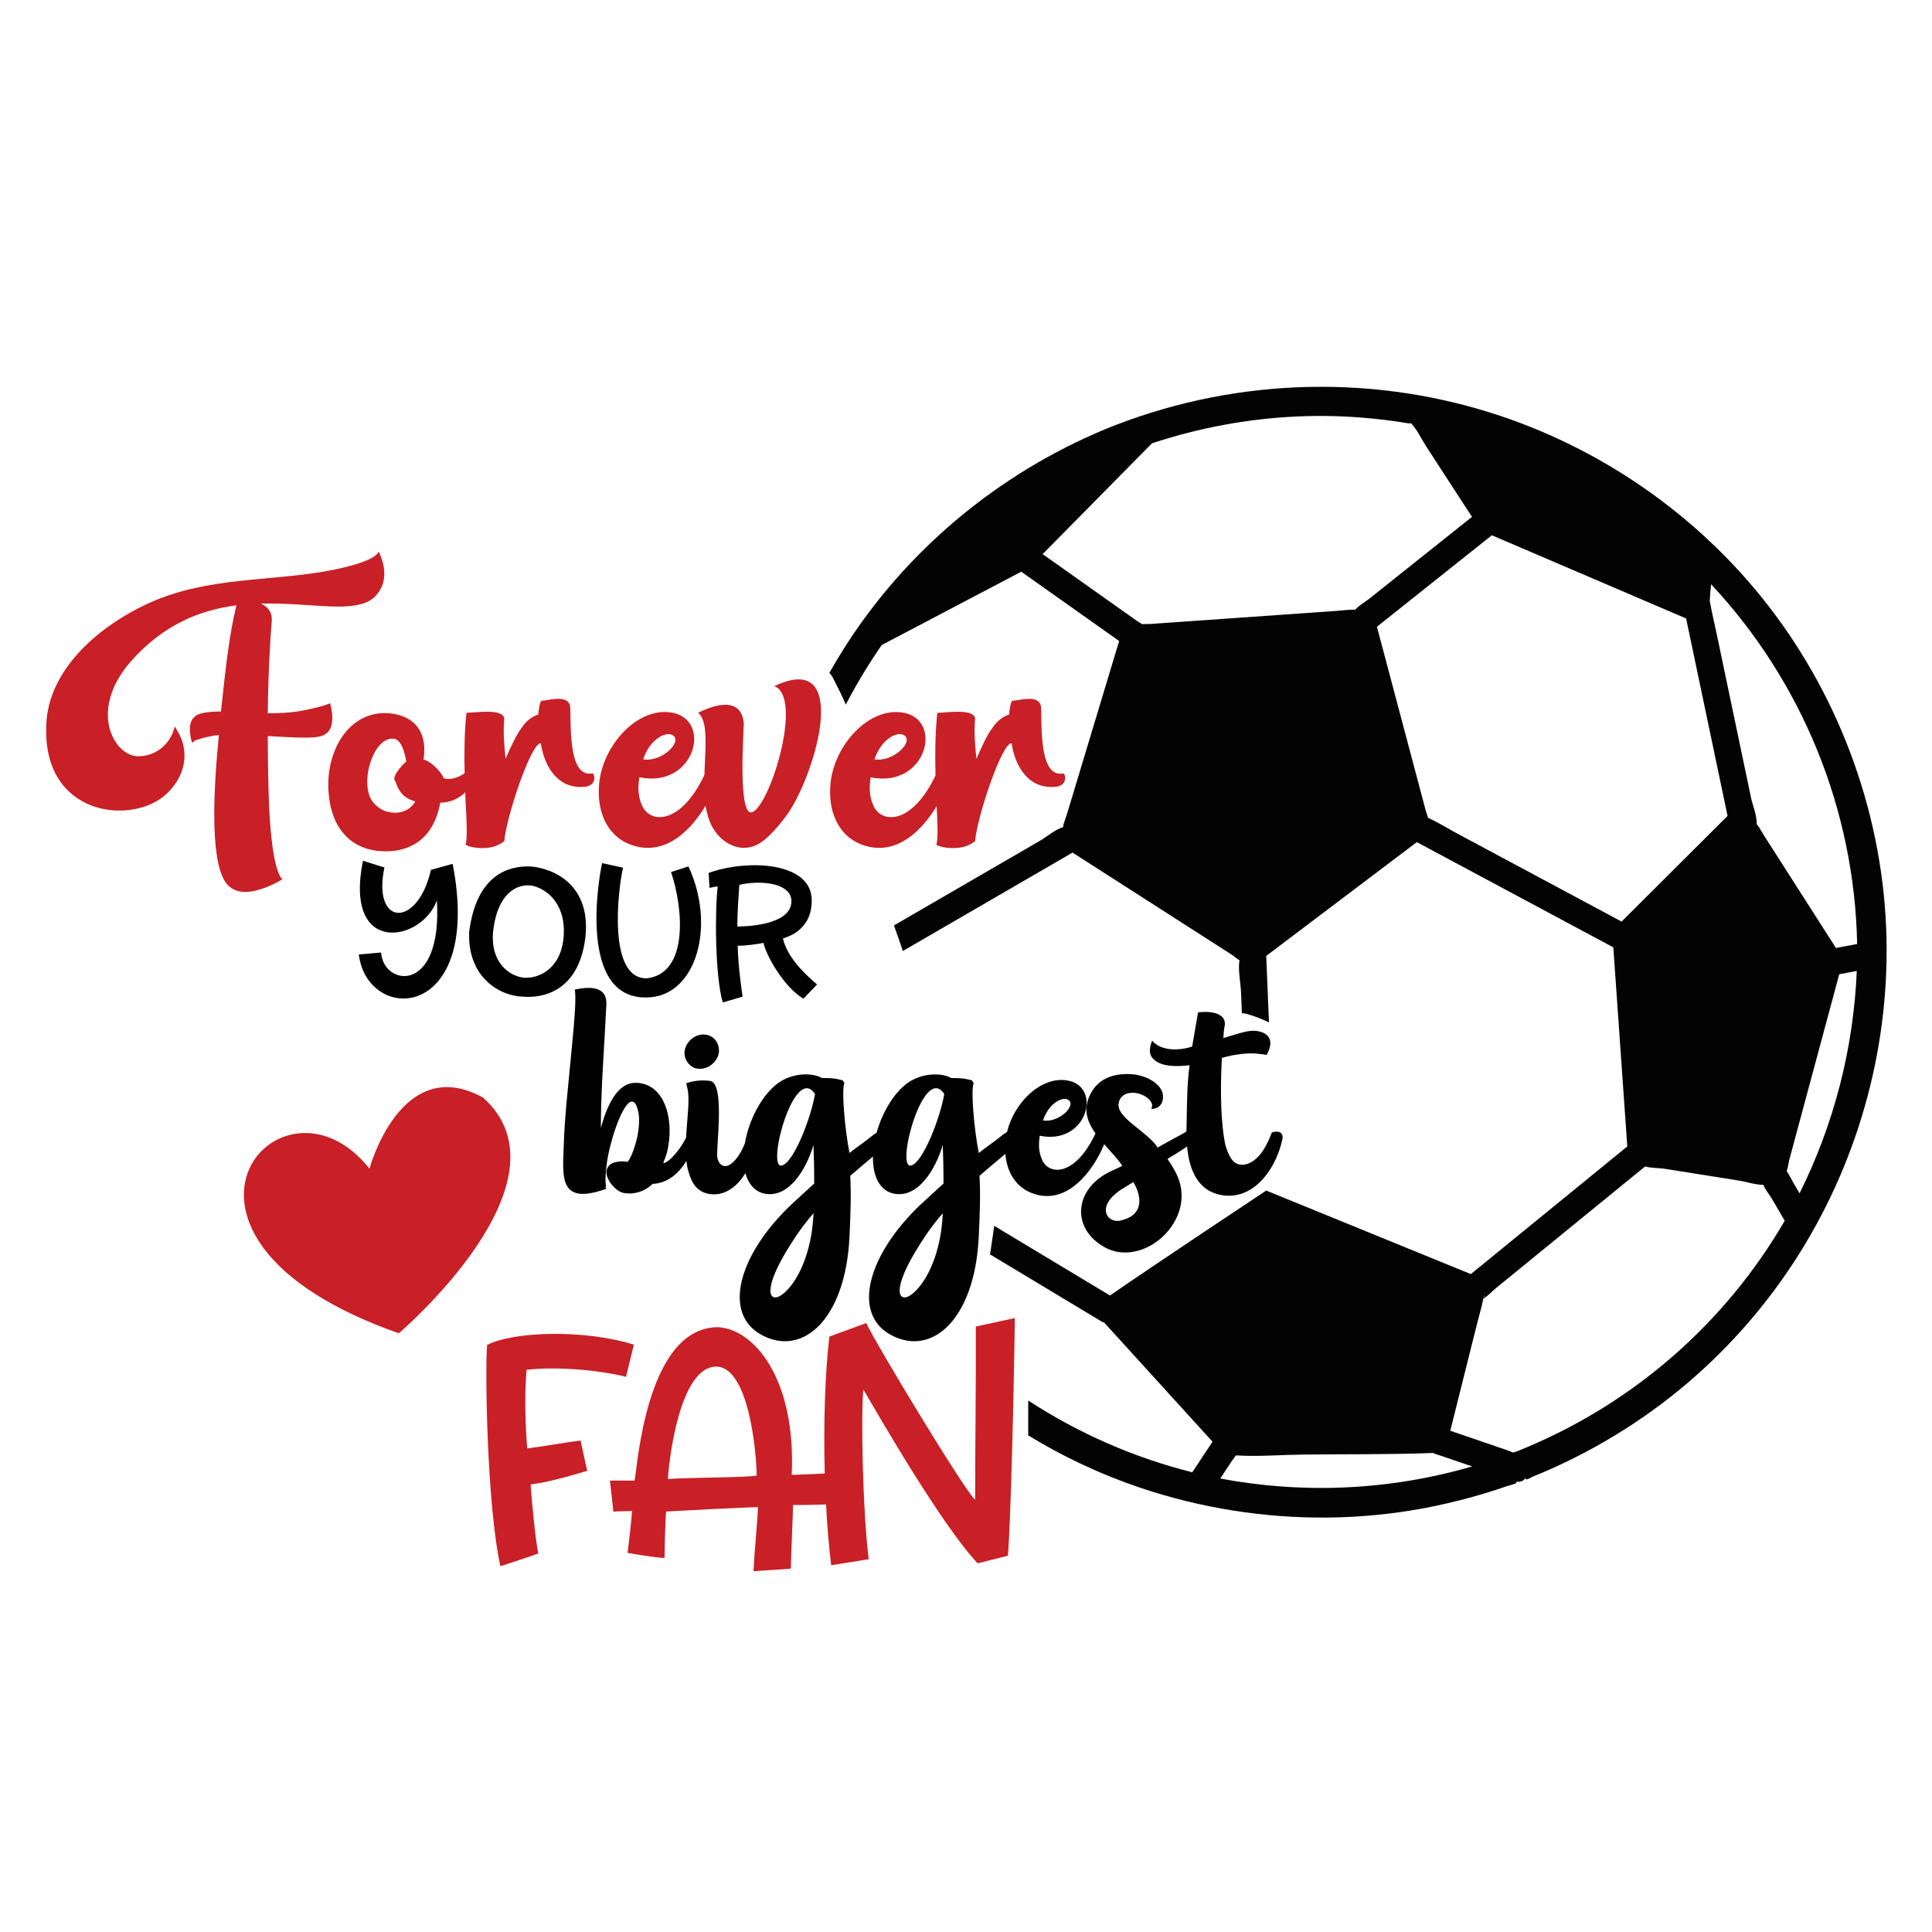
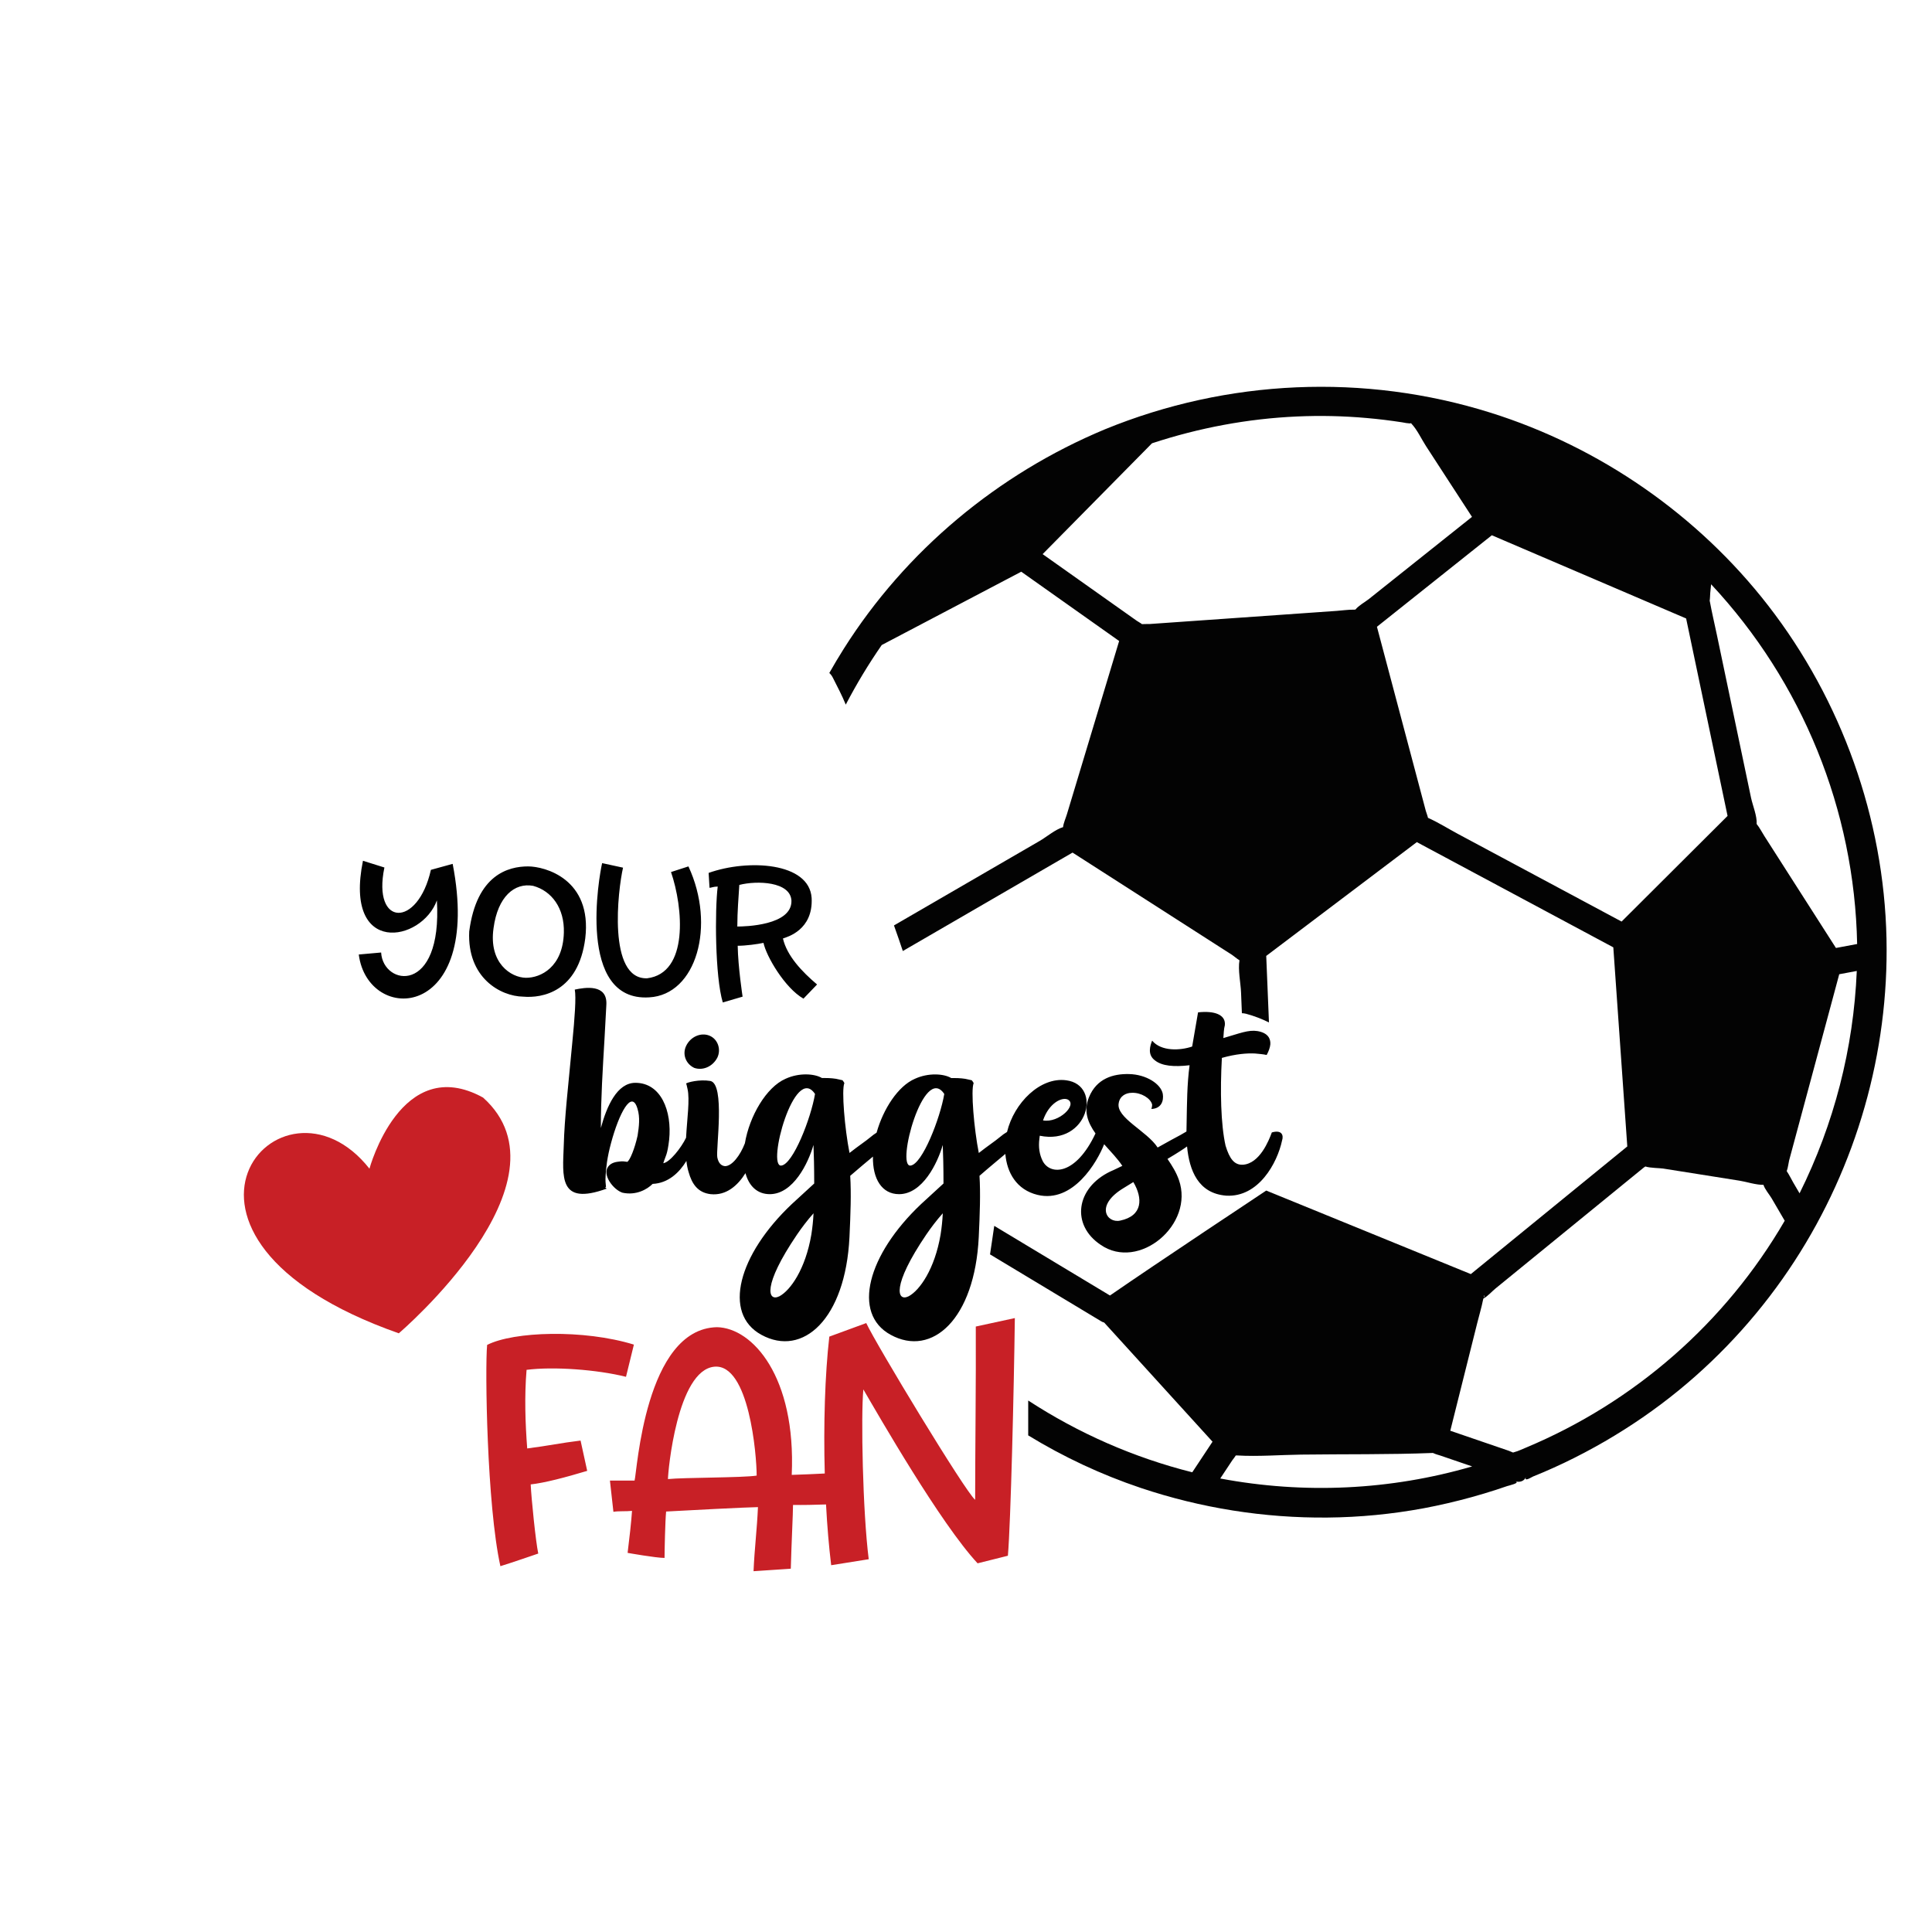
<svg xmlns="http://www.w3.org/2000/svg" version="1.1" id="Calque_1" x="0px" y="0px" viewBox="0 0 600 600" style="enable-background:new 0 0 600 600;" xml:space="preserve">
  <style type="text/css">
	.st0{fill:#C82026;}
	.st1{fill:#010101;}
	.st2{fill:#030303;}
</style>
  <path class="st0" d="M150.02,340.86c-25.53-14.05-35.28,22.08-35.28,22.08c-27.55-34.88-76.26,21.09,9.11,51.13  C123.85,414.07,179.15,366.96,150.02,340.86z" />
  <path class="st0" d="M182.36,456.79c-6.86,2.06-13.23,3.73-17.55,4.21c0.2,4.31,1.57,17.84,2.35,21.47c0,0-9.12,3.14-11.76,3.92  c-4.21-19.02-4.8-61.46-4.12-68.71c8.23-4.21,30-4.9,45.58-0.1l-2.45,10c-9.02-2.25-22.54-3.24-30.88-2.16  c-0.69,8.23-0.39,16.66,0.2,24.41c6.86-0.88,10.19-1.67,16.57-2.45L182.36,456.79z M315.17,409.34  c-0.29,22.54-1.27,63.32-2.16,73.81l-9.41,2.35c-11.57-12.45-30.68-45.78-35.48-54.01c-0.78,8.23-0.2,37.94,1.67,52.74l-11.66,1.86  c-0.71-5.83-1.25-12.24-1.6-18.87c-3.47,0.13-7.23,0.2-10.25,0.15c0,2.65-0.49,12.06-0.69,19.8l-11.57,0.78  c0.29-6.96,1.08-13.04,1.37-19.9c-2.65,0-23.62,1.08-28.52,1.37c-0.29,2.84-0.49,12.15-0.49,14.41c-2.65,0-11.47-1.57-11.47-1.57  c0.49-3.82,1.18-10,1.37-13.04c-1.96,0.2-4.12,0-5.78,0.29l-1.08-9.7c2.45,0,6.08,0,7.65,0c0.78-2.65,3.23-47.15,25.58-47.64  c11.08,0.2,24.6,15.39,23.23,45.87c3.48-0.1,7-0.27,10.26-0.43c-0.42-15.13,0.05-30.58,1.41-42.51l11.47-4.21  c3.04,6.57,30.78,52.44,33.82,54.89c0-14.9,0.29-37.54,0.2-53.81L315.17,409.34z M234.99,458.26c0-6.37-2.35-34.8-13.14-33.82  c-11.57,1.08-14.41,32.64-14.41,34.9C212.25,458.84,230.78,458.94,234.99,458.26z" />
  <path class="st1" d="M213.09,324.8c1.37-2.85,4.56-4.22,7.18-3.19c2.62,1.03,3.76,4.22,2.51,6.84c-1.48,2.85-4.56,4.1-7.18,3.19  C212.97,330.39,211.83,327.42,213.09,324.8z M398.15,354.22c-1.48,6.96-7.3,17.67-17.33,17.1c-8.75-0.67-11.47-7.91-12.17-15.28  c-1.08,0.79-2.93,2-6.08,3.87c1.48,2.17,2.74,4.22,3.54,6.5c4.9,13.91-12.43,28.39-24.29,20.18c-9.24-6.16-7.75-17.67,3.08-22.81  c1.37-0.57,2.39-1.14,3.65-1.71c-1.47-2.23-3.62-4.43-5.65-6.72c-2.13,5.47-9.61,18.4-20.69,15.73c-6.5-1.58-9.51-6.9-9.99-12.72  c-2.01,1.71-4.8,3.98-8.03,6.8c0.34,5.47,0.11,11.75-0.23,19.04c-1.25,25.43-14.48,37.4-27.37,30.33  c-12.09-6.61-7.18-24.86,9.46-40.59l6.96-6.39c0-4.9-0.11-9.24-0.23-11.97c-1.6,5.59-6.27,15.28-13.57,15.28  c-5.31,0-8.25-4.73-8.11-11.67c-1.9,1.6-4.33,3.59-7.06,5.97c0.34,5.47,0.11,11.75-0.23,19.04c-1.25,25.43-14.48,37.4-27.37,30.33  c-12.09-6.61-7.18-24.86,9.46-40.59l6.96-6.39c0-4.9-0.11-9.24-0.23-11.97c-1.6,5.59-6.27,15.28-13.57,15.28  c-3.86,0-6.46-2.5-7.55-6.52c-2.46,3.92-6.02,7.02-10.81,6.52c-3.99-0.46-5.82-3.19-6.84-6.84c-0.34-1.07-0.55-2.24-0.69-3.48  c-2.19,3.6-5.62,6.91-10.49,7.13c-1.71,1.71-5.13,3.65-9.35,2.74c-2.85-0.91-6.39-5.59-4.45-8.1c0.91-1.25,2.39-1.48,3.65-1.6  c0.8-0.11,1.48,0,2.28,0.11c0.8-0.46,2.28-3.99,3.19-8.1c0.46-2.85,0.8-5.7,0-8.32c-1.82-6.39-5.82,1.6-8.21,10.49  c-1.25,4.56-1.6,7.98-1.71,10.26c-0.11,1.37,0,2.51,0.11,3.42l-0.23,0.23l0.46,0.34c-15.05,5.47-13.68-3.76-13.34-13.46  c0.11-4.22,0.46-8.78,0.91-13.8l1.71-17.79c0.8-8.1,1.25-14.37,0.8-16.76c3.19-0.68,10.15-1.82,9.81,4.67l-0.57,10.49  c-0.57,9.69-1.14,18.7-1.14,27.82c1.82-6.73,5.02-14.03,10.72-14.03c7.98,0,11.4,8.78,10.49,17.67c-0.57,4.9-1.14,5.02-1.82,7.3  c2-0.27,5.58-4.8,7.07-7.91c0.31-5.87,1.21-11.82,0.46-15.13c-0.23-1.03-0.34-1.6-0.46-1.71c0.34-0.34,4.1-1.37,7.53-0.8  c4.68,0.91,1.71,21.09,2.17,23.72c0.34,1.71,1.14,2.62,2.39,2.74c2.19,0,4.71-3.3,6.18-7.1c1.41-8.41,6.63-17.43,12.64-20.04  c4.22-1.94,9.01-1.6,11.29-0.23h1.03c1.37,0,3.08,0.11,4.33,0.46l1.03,0.23c0.23,0.34,0.46,0.57,0.57,0.91  c-0.91,2.05,0.11,14.14,1.6,21.67c2.74-2.17,5.02-3.65,6.5-4.9c0.64-0.55,1.27-1,1.91-1.4c2.05-7.35,6.66-14.47,11.89-16.73  c4.22-1.94,9.01-1.6,11.29-0.23h1.03c1.37,0,3.08,0.11,4.33,0.46l1.03,0.23c0.23,0.34,0.46,0.57,0.57,0.91  c-0.91,2.05,0.11,14.14,1.6,21.67c2.74-2.17,5.02-3.65,6.5-4.9c0.76-0.65,1.51-1.19,2.27-1.63c2.18-9.04,10.32-17.14,18.37-16.05  c11.4,1.48,6.73,20.3-8.21,17.22c0,0.34-0.11,0.57-0.11,0.91c-0.34,2.62,0,4.9,1.03,6.96c2.36,4.5,10.27,4.44,16.39-8.58  c-2.39-3.35-3.8-7-2.02-11.26c2.39-5.82,7.53-7.3,12.43-7.18c5.36,0.11,9.92,3.08,10.49,6.16c0.34,2.17-0.46,4.56-3.54,4.68  c0.11-0.34,0.23-0.8,0.23-1.37c-0.46-1.94-3.42-3.76-6.27-3.65c-1.94,0-3.76,1.03-4.11,3.19c-0.91,4.56,8.78,8.67,12.09,13.8  c3.19-1.82,5.59-3.08,7.07-3.88l1.88-1.09c0-1.12,0.02-2.21,0.06-3.25c0.11-5.36,0.11-11.4,0.91-17.33  c-4.9,0.57-8.55,0.23-10.72-1.48c-2.51-1.83-1.48-4.68-0.91-6.16c2.85,3.42,8.78,3.08,12.43,1.83l1.83-10.61  c5.02-0.57,8.67,0.68,8.32,3.99c-0.34,1.25-0.34,2.62-0.46,3.99c5.13-1.48,7.75-2.62,10.6-2.17c3.31,0.57,4.1,2.4,3.99,4.11  c-0.11,1.03-0.46,2.05-1.14,3.31c-1.03-0.23-2.28-0.34-3.65-0.46c-2.39-0.11-5.82,0.11-10.26,1.37  c-0.57,10.15-0.34,20.64,1.14,27.25c1.25,4.11,2.74,6.04,5.36,5.93c5.25-0.34,8.1-7.53,9.01-10.03  C398.04,350.8,398.72,352.51,398.15,354.22z M323.92,347.95c4.9,0.91,10.83-4.9,7.64-6.5C329.74,340.65,325.75,342.59,323.92,347.95  z M252.65,376.8c-1.94,2.17-3.65,4.45-5.13,6.61c-10.83,15.96-9.12,20.98-5.47,19.16c3.42-1.82,8.1-8.44,9.92-19.16  C252.31,381.24,252.54,379.08,252.65,376.8z M253.11,339.74c-6.39-9.58-15.05,22.69-10.49,22.24  C246.27,361.63,251.86,347.26,253.11,339.74z M292.79,376.8c-1.94,2.17-3.65,4.45-5.13,6.61c-10.83,15.96-9.12,20.98-5.47,19.16  c3.42-1.82,8.1-8.44,9.92-19.16C292.45,381.24,292.68,379.08,292.79,376.8z M293.25,339.74c-6.39-9.58-15.05,22.69-10.49,22.24  C286.41,361.63,291.99,347.26,293.25,339.74z M351.97,367.1l-2.96,1.82c-9.12,5.47-5.25,11.06-1.14,10.15  C354.94,377.6,354.94,372.12,351.97,367.1z" />
  <path class="st1" d="M140.58,268.28c9.48,49.02-26.34,50.04-29.16,28.15l6.94-0.62c0.62,10.44,19.07,13.31,17.32-16.19  c-4.68,12.97-29,17.49-22.96-12.3l6.66,2.09c-3.84,18.45,10.38,18.84,14.44,0.73L140.58,268.28z M181.76,291.41  c-2.14,16.7-13.43,18.62-19.29,18.11c-7.05-0.11-17.43-5.87-16.75-20.25c2.31-17.66,12.19-20.2,18.28-20.2  C169.18,269.07,183.96,272.96,181.76,291.41z M175.11,289.66c0.23-7.62-3.78-12.98-9.53-14.55c-5.81-1.07-11,3.38-12.3,13.09  c-1.58,10.89,5.42,15.4,10.04,15.46C167.94,303.71,174.82,300.32,175.11,289.66z M208.39,270.82c3.78,11.06,5.58,31.42-7.45,33  c-12.35,0.34-9.03-27.47-7.45-34.36l-6.49-1.41c-0.9,3.72-8.01,43.1,14.61,41.69c14.67-0.79,20.76-22.28,12.19-40.67L208.39,270.82z   M253.75,305.74l-4.23,4.4c-5.81-3.33-11.56-13.2-12.41-17.32c-1.86,0.4-5.58,0.9-8.01,0.9c0.11,6.66,1.52,15.8,1.52,15.8l-6.15,1.8  c-2.43-8.07-2.48-28.77-1.58-35.99c-1.3,0-2.09,0.39-2.54,0.39l-0.28-4.63c12.19-4.34,31.25-3.33,31.99,7.78  c0.51,9.98-7.62,12.13-8.91,12.58C244.38,296.82,249.01,301.73,253.75,305.74z M245.79,279.73c-0.28-5.98-10.72-6.32-16.19-4.91  c-0.23,3.84-0.62,8.24-0.62,12.92C231.41,287.74,245.96,287.4,245.79,279.73z" />
-   <path class="st0" d="M103.2,222.85c0,2.27-0.53,4.67-3.07,5.61c-2.67,1.07-9.61,0.53-16.96,0.13c0,7.48,0.13,14.82,0.4,22.03  c0.53,10.28,1.47,15.89,2.4,18.96c0.53,1.74,1.07,2.94,1.74,3.47c-2.4,1.47-4.81,2.54-7.08,3.2c-3.87,1.2-8.15,1.34-10.68-2.4  c-4.94-7.48-3.47-30.44-2-45.27v-0.27c-0.53,0-0.93,0.13-1.47,0.13c-3.61,0.67-5.07,1.2-6.01,1.6l-0.8,0.67  c-0.4-1.2-0.53-2.27-0.67-3.2c-0.13-1.74,0-3.74,1.47-4.94c1.2-1.2,4.41-1.6,8.15-1.6c1.47-13.89,2.67-24.44,4.81-32.98  c-11.22,1.47-22.7,5.88-32.98,17.63c-13.22,15.36-4.81,29.24,2.4,29.24c6.68,0,10.15-5.07,10.95-7.74c0.27-0.8,0.4-1.34,0.53-1.47  l1.2,2.14c2,3.47,3.87,11.35-3.74,18.69c-10.55,10.02-38.99,7.21-37.39-21.77c0.67-15.49,14.15-29.24,31.78-37.39  c18.96-8.55,38.46-6.54,57.68-10.42c6.94-1.47,12.82-3.34,13.75-5.61c0.8,1.74,1.34,3.34,1.6,4.94c0.4,2.8,0.13,6.28-3.07,9.35  c-6.01,5.21-19.36,1.47-35.12,1.87c2,0.94,3.74,2.54,3.34,5.88c-0.4,4.67-1.07,15.36-1.2,28.17c3.61,0,6.81-0.13,10.02-0.67  c3.74-0.67,6.01-1.33,7.48-1.74l1.87-0.67C102.93,220.05,103.2,221.51,103.2,222.85z M181.58,244.35c-6.01,0.53-9.35-2.8-11.35-6.41  c-1.07-2-1.87-4.41-2.27-7.08c-2.94-0.53-10.82,23.1-11.35,30.44h-0.13c-4.27,3.6-11.88,1.6-11.88,0.93c0.53-1.47,0.4-6.81,0-13.09  c-0.04-1.04-0.08-2.07-0.12-3.1c-1.86,1.89-4.58,3.24-7.76,3.24c-2,11.22-9.48,16.02-19.63,14.96c-8.68-1.07-14.02-7.48-14.96-17.23  c-1.47-13.22,6.01-26.57,18.83-25.5c13.49,1.47,10.55,14.02,10.55,14.42c0-0.13,2.67,0.53,5.47,4.27c0.4,0.53,0.67,1.07,0.8,1.47  c1.53,0.64,4.28,0.04,6.51-1.53c-0.14-6.37-0.07-12.57,0.57-18.77c2.4,0,11.35-1.47,11.75,1.74c-0.4,4.27,0,8.41,0.4,12.55  c1.6-3.61,3.07-7.08,5.07-9.75c1.34-2,3.07-3.34,5.07-4.01c0.13-1.47,0.53-4.14,1.07-4.27c1.74,0,8.01-2.14,8.81,1.6  c0.53,3.07-1.2,22.57,6.94,20.96C184.65,240.21,185.58,243.95,181.58,244.35z M128.97,248.89c-3.34-0.93-5.07-2.8-6.14-6.14  c-0.94-0.93,0-2.4,1.07-3.87c0.67-0.8,1.34-1.6,2.27-2.4c0,0.27-0.8-6.68-3.87-7.08c-6.68-0.67-10.95,14.82-6.28,19.9  c1.47,1.74,3.2,2.67,5.07,2.94C124.29,252.89,127.5,251.56,128.97,248.89z M243.94,253.69c-6.81,8.95-10.02,9.61-13.22,9.61  s-9.48-2.8-11.22-11.22c-0.15-0.6-0.28-1.22-0.38-1.87c-4.09,6.88-11.52,15.06-21.39,12.68c-8.81-2.14-12.15-10.15-11.75-18.16  c0.4-12.28,11.35-24.97,22.17-23.5c13.35,1.74,7.88,23.77-9.61,20.16c0,0.4-0.13,0.67-0.13,1.07c-0.4,3.07,0,5.74,1.2,8.15  c2.76,5.25,11.98,5.2,19.14-9.93c0.27-8.25,1.3-16.63-1.92-19.31c4.94-2.54,13.49-5.21,14.15,3.34c0,2.54-2,30.31,2.94,27.37  c5.61-3.07,15.49-35.65,6.54-38.99C265.17,201.35,252.75,242.21,243.94,253.69z M199.74,235.8c5.74,1.07,12.69-5.74,8.95-7.61  C206.55,227.26,201.87,229.53,199.74,235.8z M327.79,244.35c-6.01,0.53-9.35-2.8-11.35-6.41c-1.07-2-1.87-4.41-2.27-7.08  c-2.94-0.53-10.82,23.1-11.35,30.44h-0.13c-4.27,3.6-11.88,1.6-11.88,0.93c0.5-1.37,0.42-6.13,0.07-11.88  c-4.11,6.85-11.5,14.91-21.31,12.55c-8.81-2.14-12.15-10.15-11.75-18.16c0.4-12.28,11.35-24.97,22.17-23.5  c13.35,1.74,7.88,23.77-9.61,20.16c0,0.4-0.13,0.67-0.13,1.07c-0.4,3.07,0,5.74,1.2,8.15c2.75,5.24,11.92,5.2,19.08-9.79  c-0.16-6.61-0.11-13.03,0.55-19.45c2.4,0,11.35-1.47,11.75,1.74c-0.4,4.27,0,8.41,0.4,12.55c1.6-3.61,3.07-7.08,5.07-9.75  c1.33-2,3.07-3.34,5.07-4.01c0.13-1.47,0.53-4.14,1.07-4.27c1.74,0,8.01-2.14,8.81,1.6c0.53,3.07-1.2,22.57,6.94,20.96  C330.87,240.21,331.8,243.95,327.79,244.35z M271.58,235.8c5.74,1.07,12.69-5.74,8.95-7.61  C278.39,227.26,273.71,229.53,271.58,235.8z" />
  <path class="st2" d="M585.87,291.5c-0.79-37.27-13.93-74.03-36.77-103.47c-21.81-28.11-52.25-49.2-86.19-59.86  c-39.22-12.31-81.72-10.42-119.75,5.15c-33.27,13.87-61.86,37.68-81.13,68.18c-1.56,2.46-3.04,4.97-4.48,7.5  c0.42,0.38,0.79,0.86,1.1,1.47c1.38,2.74,2.85,5.5,4.01,8.36c3.33-6.39,7.06-12.57,11.17-18.51c14.44-7.59,28.89-15.18,43.33-22.77  c10.13,7.17,20.26,14.35,30.4,21.52c-5.41,17.93-10.81,35.87-16.22,53.8c-0.38,1.25-1.03,2.65-1.19,3.95c0,0.02,0,0.04-0.01,0.06  c-2.36,0.68-5.17,3.07-7.21,4.25l-31.16,18.07c-4.71,2.73-9.42,5.47-14.14,8.2c0.96,2.64,1.85,5.29,2.75,7.95  c15.5-8.99,31-17.98,46.5-26.97c2.07-1.2,4.14-2.4,6.21-3.6c16.53,10.6,33.06,21.21,49.6,31.81c0.48,0.31,1.46,1.19,2.24,1.63  c-0.51,3.01,0.37,7.07,0.49,10.04c0.09,2.13,0.17,4.27,0.26,6.4c0.42,0.01,0.85,0.06,1.31,0.18c2.5,0.67,4.85,1.58,7.1,2.69  l-0.52-12.63c-0.11-2.68-0.22-5.35-0.33-8.03c15.59-11.78,31.18-23.56,46.77-35.34c18.11,9.7,36.21,19.4,54.32,29.09  c2.23,1.2,4.46,2.39,6.7,3.59c1.45,20.61,2.89,41.22,4.34,61.83c-16.2,13.21-32.39,26.43-48.59,39.64  c-20.17-8.24-63.54-25.94-63.54-25.94s-34.38,22.8-48.53,32.59c-11.98-7.21-23.96-14.42-35.94-21.63c-0.41,2.96-0.88,5.91-1.31,8.86  l26.52,15.96c2.68,1.61,5.36,3.23,8.04,4.84c0.27,0.16,0.57,0.29,0.89,0.37c11.22,12.33,22.44,24.67,33.65,37  c-2.1,3.17-4.19,6.33-6.29,9.5c-18.22-4.57-35.43-12.17-50.95-22.29v10.83c10.9,6.66,22.59,12.16,34.93,16.31  c18.69,6.27,38.33,9.39,58.04,9.21c10-0.09,19.99-1.06,29.82-2.88c5.03-0.94,10.02-2.11,14.95-3.47c2.57-0.71,5.13-1.48,7.66-2.3  c1.09-0.36,2.18-0.72,3.27-1.1c0.58-0.2,4.23-0.98,2.65-1.51c1.2,0.41,2.77,0,3.22-1.33c-0.56,1.63,1.72,0.05,2.27-0.17  c1.11-0.44,2.22-0.9,3.31-1.37c2.12-0.91,4.22-1.86,6.3-2.85c4.31-2.05,8.53-4.29,12.66-6.68c8.05-4.67,15.73-9.95,22.94-15.84  c13.94-11.4,26.13-24.99,35.94-40.1C576.57,362.01,586.62,326.87,585.87,291.5z M420.95,189.3c-0.15,0.02-0.3,0.05-0.44,0.04  c-1.79-0.04-3.65,0.26-5.43,0.38c-13.77,0.97-27.55,1.93-41.32,2.9c-5.55,0.39-11.1,0.78-16.65,1.17c-0.24,0.02-1.55-0.02-2.46,0.04  c-0.5-0.4-1.2-0.75-1.63-1.05c-9.74-6.9-19.48-13.79-29.22-20.69c11.32-11.47,22.64-22.95,33.96-34.42  c14.58-4.8,29.73-7.65,45.07-8.33c7.21-0.32,14.43-0.16,21.61,0.48c3.67,0.32,7.34,0.77,10.98,1.33c0.14,0.02,2.45,0.52,2.81,0.27  c0.03,0.06,0.07,0.12,0.11,0.16c1.79,1.89,3.09,4.75,4.5,6.93c2.15,3.32,4.31,6.63,6.46,9.95c2.61,4.02,5.23,8.04,7.84,12.06  l-24.69,19.67c-2.46,1.96-4.93,3.92-7.39,5.89C423.89,187,421.91,188.07,420.95,189.3z M503.6,286.2  c-16.92-9.06-33.84-18.12-50.75-27.18c-3.09-1.65-6.16-3.61-9.37-5.03c-0.17-0.73-0.62-1.92-0.67-2.12  c-2.81-10.57-5.61-21.15-8.42-31.72c-2.26-8.5-4.51-17-6.77-25.5c11.89-9.47,23.79-18.95,35.68-28.42  c20.11,8.61,40.23,17.23,60.34,25.84c4.29,20.44,8.58,40.88,12.87,61.32C525.54,264.32,514.57,275.26,503.6,286.2z M460.94,402.23  c0.22,0.21,0.08,0.48-0.14,0.72C460.89,402.62,460.99,402.28,460.94,402.23z M378.96,459.16c1.25-1.89,2.5-3.77,3.74-5.65  c0.26-0.39,0.79-0.98,1.06-1.49c0.19-0.01,0.34-0.02,0.37-0.02c6.56,0.39,13.33-0.17,19.9-0.26c13.64-0.18,27.34,0.02,40.98-0.51  c0.08,0.03,0.16,0.07,0.26,0.11c0.64,0.3,1.39,0.48,2.06,0.7c2.18,0.75,4.36,1.49,6.55,2.24c1.1,0.38,2.21,0.76,3.31,1.13  C431.77,462.82,405.02,464.06,378.96,459.16z M473.84,449.6c-1.13,0.45-2.32,1.06-3.51,1.36c-0.22,0.05-0.36,0.1-0.44,0.14  c-0.47-0.18-0.96-0.42-1.3-0.54c-2.57-0.88-5.14-1.76-7.71-2.64c-3.49-1.2-6.99-2.39-10.48-3.59c2.8-11.19,5.6-22.38,8.4-33.57  c0.59-2.38,1.32-4.76,1.79-7.16c0.01-0.04,0.05-0.17,0.1-0.33c1.31-0.67,2.62-2.19,3.72-3.09c2.21-1.8,4.41-3.6,6.62-5.4  c11.51-9.39,23.01-18.78,34.52-28.16c1.64-1.33,3.27-2.67,4.91-4c0.1-0.08,0.31-0.22,0.52-0.36c1.43,0.49,4.56,0.49,5.49,0.64  c3.53,0.56,7.07,1.12,10.6,1.68c4.38,0.7,8.77,1.39,13.15,2.09c2.2,0.35,5.11,1.34,7.44,1.29c0.41,1.36,1.86,3.04,2.53,4.18  c1.36,2.32,2.72,4.65,4.07,6.97C535.9,410.74,507.6,435.49,473.84,449.6z M558.87,370.6c-0.65-1.12-1.31-2.24-1.96-3.35  c-0.66-1.14-1.27-2.44-2.03-3.55c0.36-0.85,0.63-2.87,0.74-3.29c0.65-2.43,1.31-4.85,1.96-7.28c3.7-13.74,7.4-27.49,11.1-41.23  c0.84-3.11,1.68-6.22,2.51-9.34c1.82-0.34,3.63-0.68,5.45-1.02C575.63,325.61,569.58,349.06,558.87,370.6z M570.17,294.4  c-4.49-7.01-8.97-14.03-13.46-21.04c-2.93-4.58-5.86-9.17-8.79-13.75c-0.76-1.18-1.44-2.56-2.33-3.65  c-0.02-0.02-0.03-0.04-0.05-0.06c0.18-2.44-1.24-5.79-1.74-8.15c-1.08-5.15-2.16-10.3-3.24-15.45c-2.46-11.73-4.92-23.46-7.38-35.19  c-0.73-3.47-1.55-6.93-2.19-10.41c-0.01-0.08-0.03-0.16-0.05-0.24c0.1,0.09,0.15-1.9,0.19-2.31c0.09-0.9,0.18-1.8,0.27-2.7  c28.34,30.33,44.54,70.14,45.35,111.72C574.55,293.58,572.36,293.99,570.17,294.4z" />
</svg>